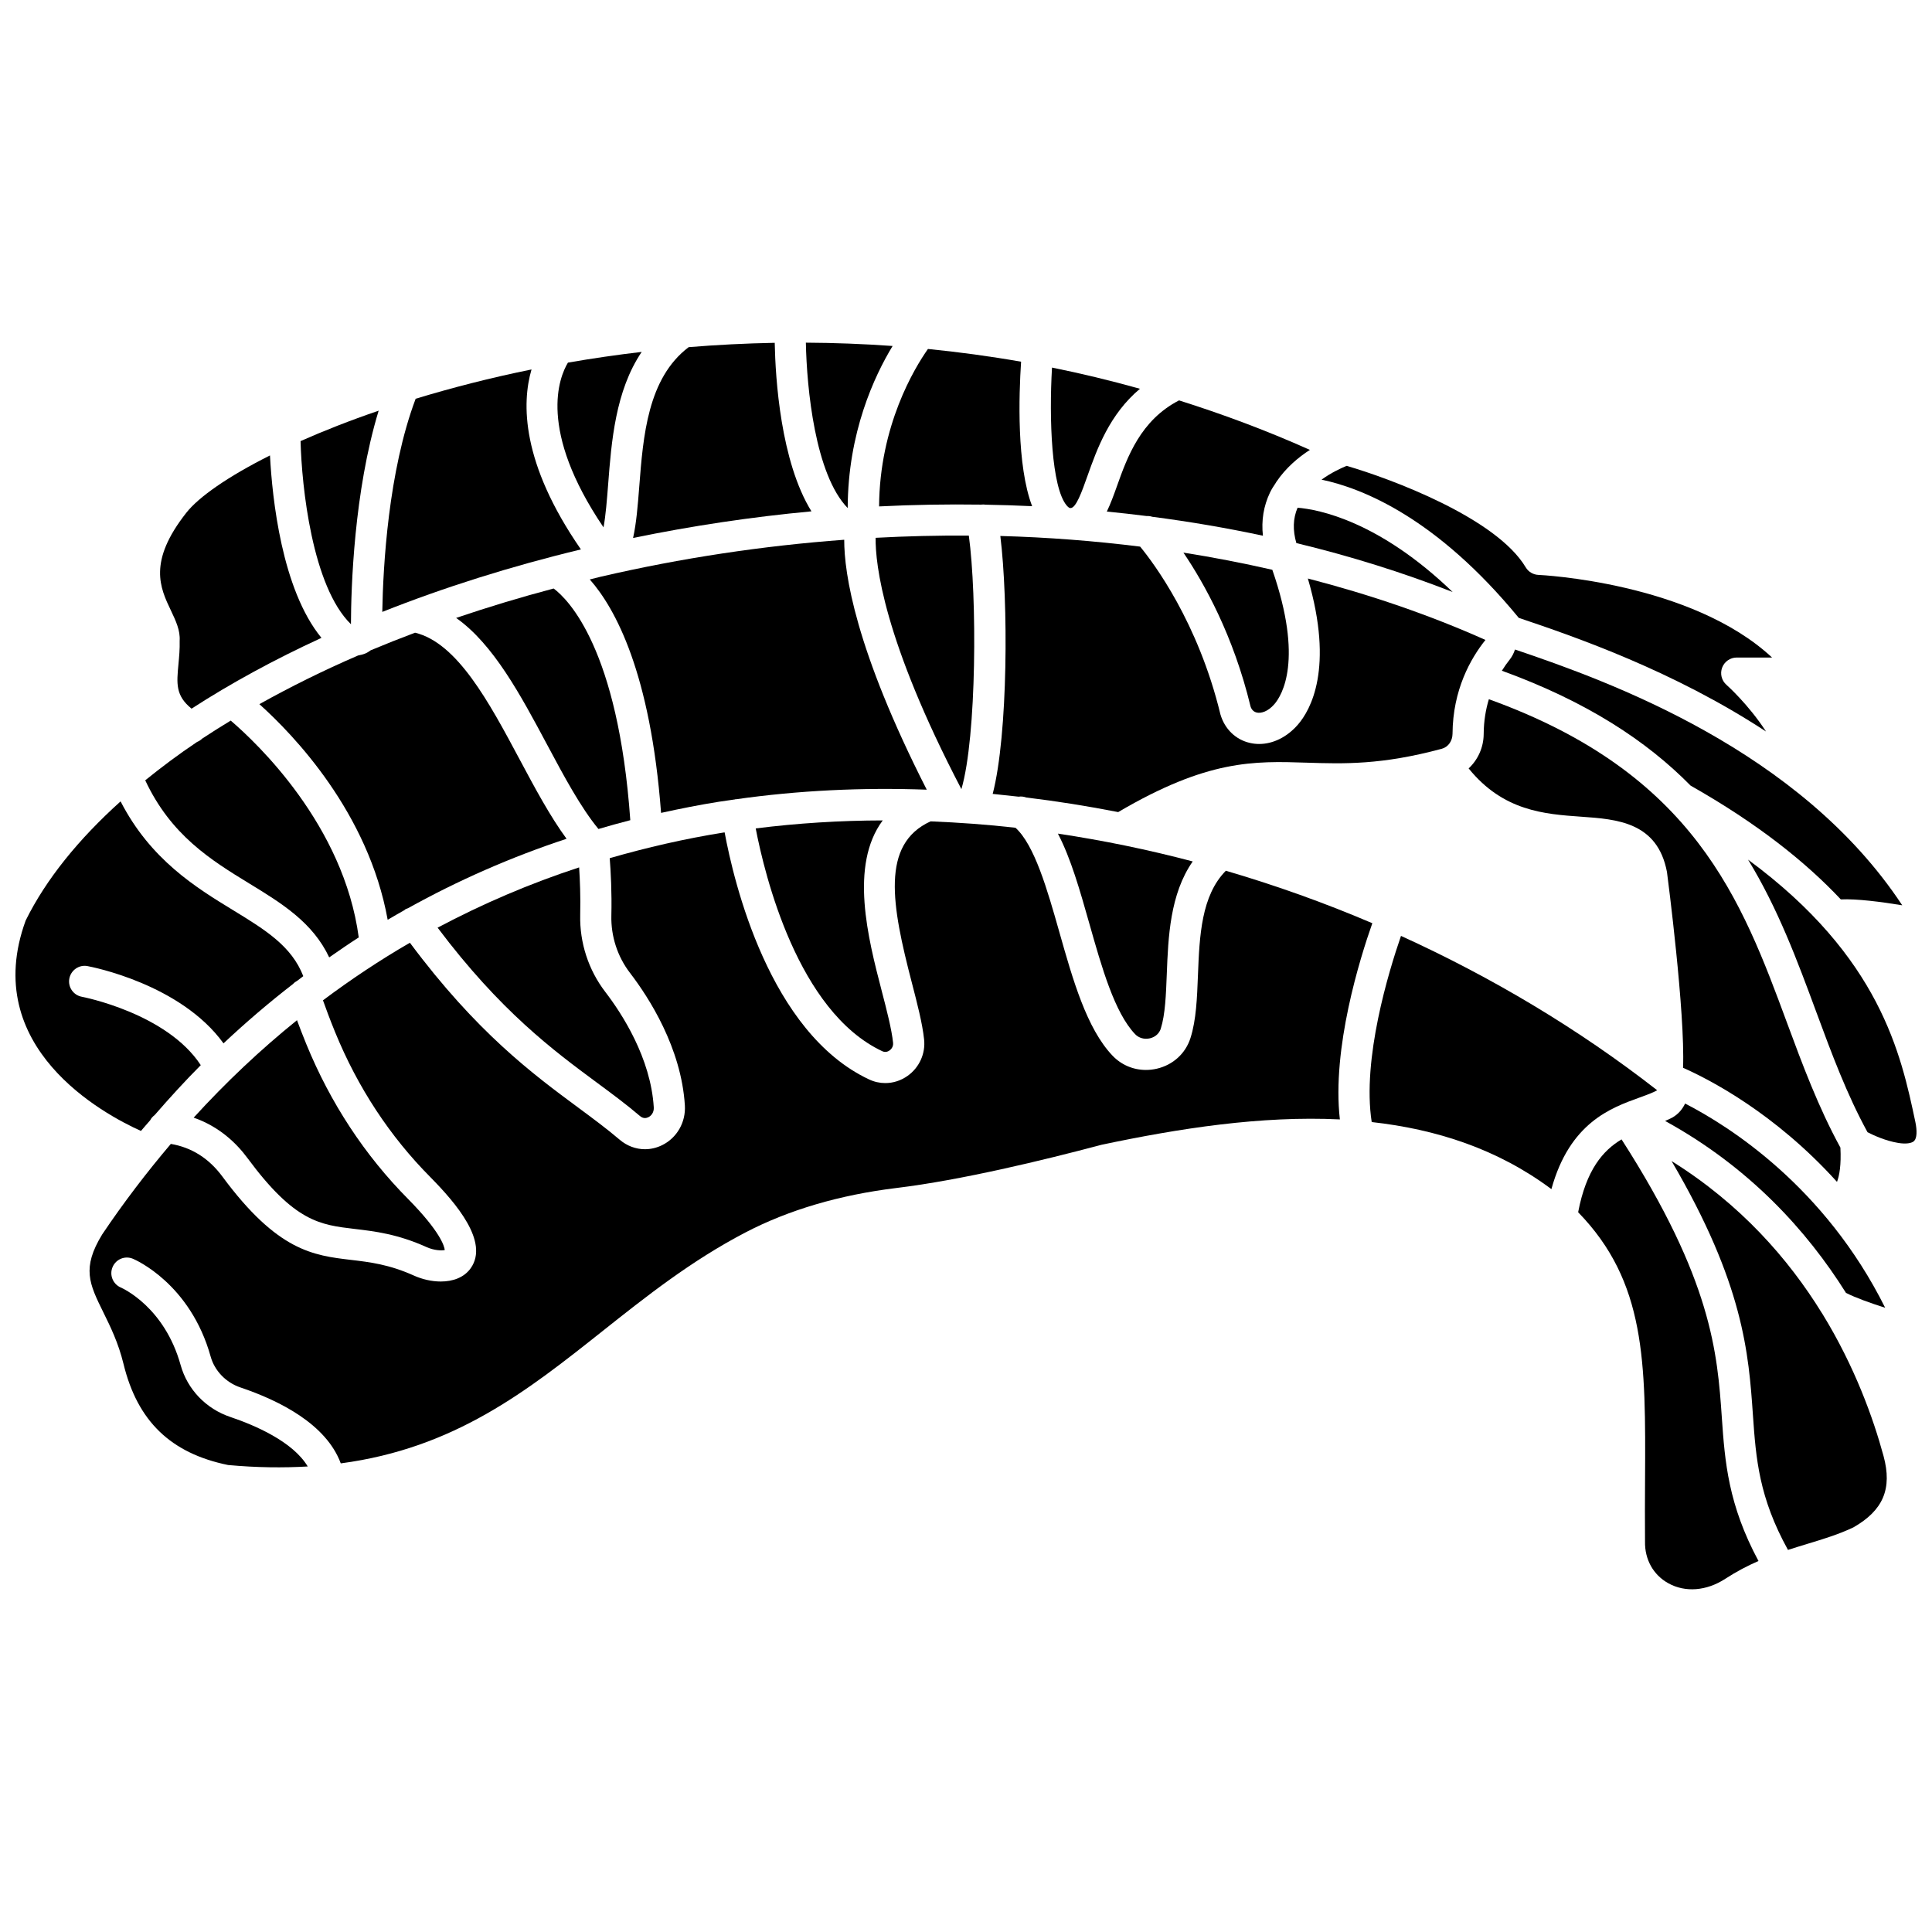
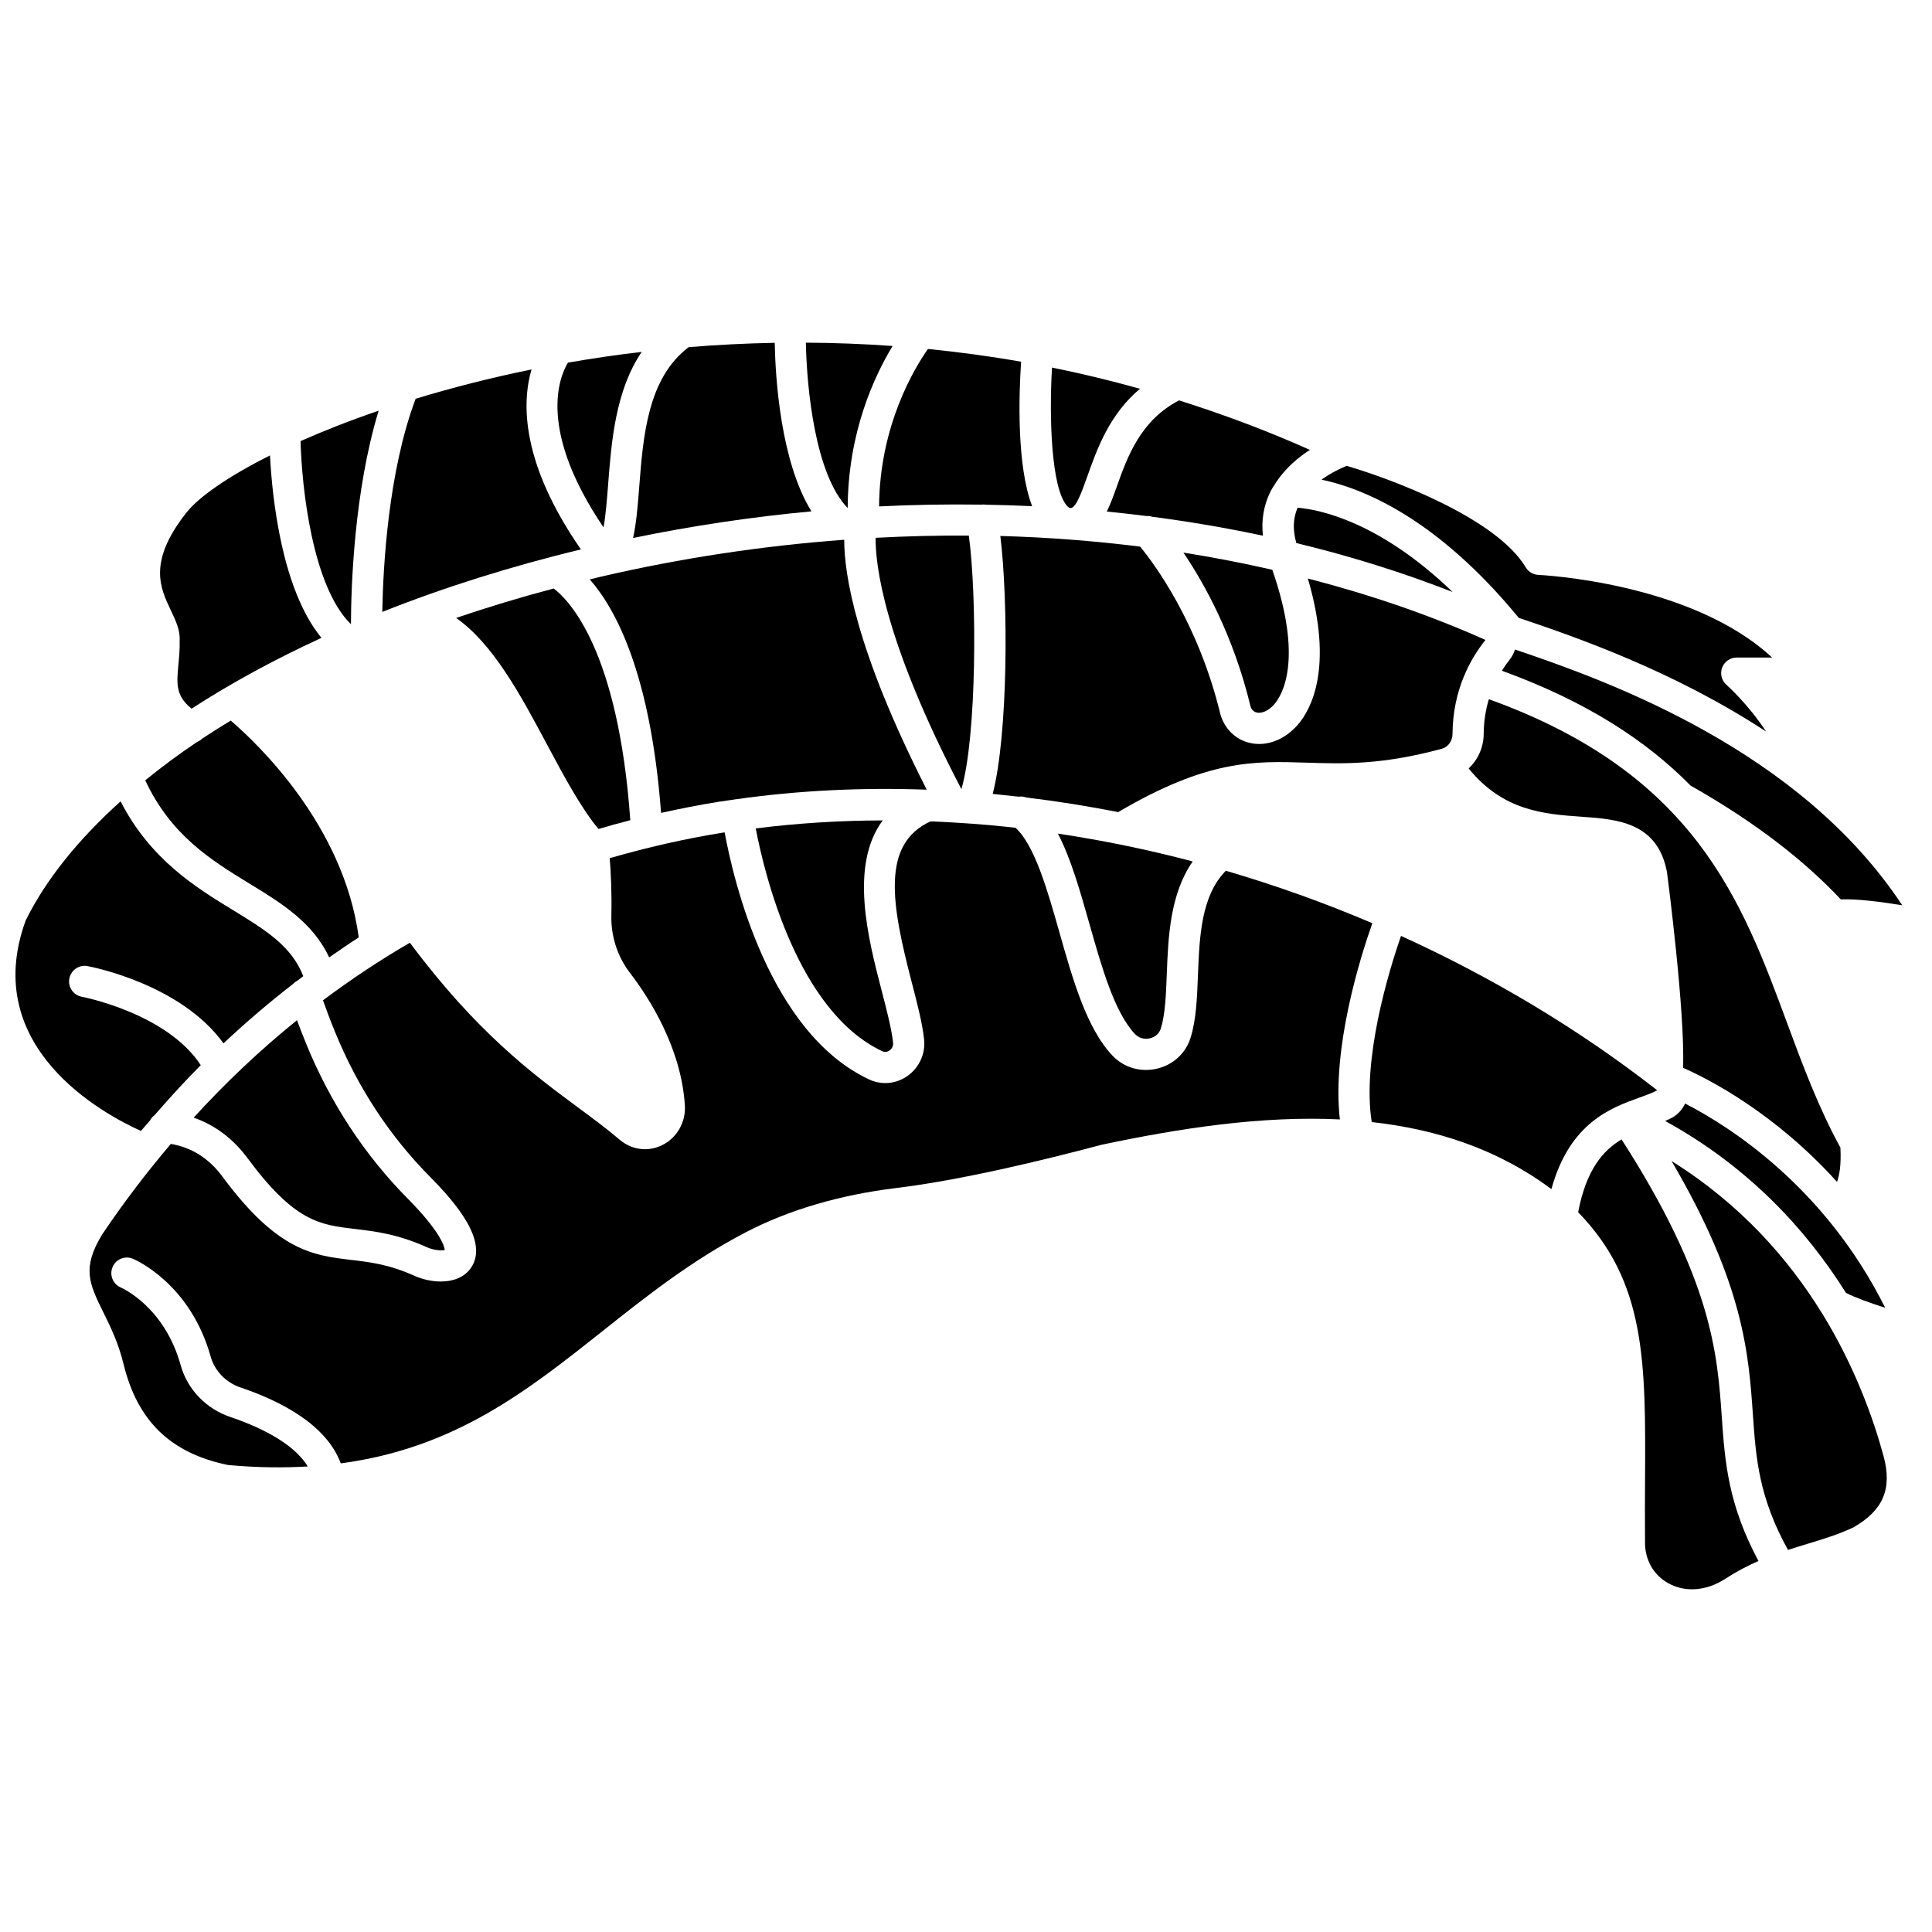
<svg xmlns="http://www.w3.org/2000/svg" width="800px" height="800px" version="1.1" viewBox="144 144 512 512">
  <defs>
    <clipPath id="b">
      <path d="m148.09 356h76.906v88h-76.906z" />
    </clipPath>
    <clipPath id="a">
-       <path d="m607 371h44.902v77h-44.902z" />
-     </clipPath>
+       </clipPath>
  </defs>
  <path d="m437.32 279.57c3.535 0.348 7.051 0.742 10.547 1.184 0.512-0.027 1.008 0.039 1.5 0.199 9.941 1.293 19.727 2.965 29.32 5.016-0.445-4.008 0.164-7.836 1.867-11.426 0.438-0.926 0.992-1.75 1.539-2.578 0.07-0.094 0.102-0.215 0.184-0.305 2.469-3.656 5.773-6.461 8.859-8.434-11.582-5.191-23.164-9.484-34.68-13.121-10.164 5.254-13.688 14.926-16.484 22.809-0.816 2.293-1.656 4.586-2.652 6.656z" />
-   <path d="m253.99 311.67c-4.004 1.504-7.918 3.062-11.758 4.668-0.422 0.297-0.844 0.598-1.344 0.812-0.641 0.273-1.312 0.441-1.996 0.559-9.285 4.008-17.984 8.34-26.156 12.895 9.121 8.184 28.883 28.766 34 57.148 1.48-0.871 2.969-1.734 4.469-2.574 0.051-0.043 0.074-0.098 0.125-0.137 0.238-0.172 0.516-0.234 0.781-0.352 13.324-7.398 27.352-13.559 42.031-18.406-4.375-5.965-8.316-13.32-12.43-21.023-8.121-15.215-16.527-30.891-27.723-33.59z" />
  <path d="m427.64 278.64c0.02 0.004 0.043 0.004 0.062 0.004 1.465 0 3-4.32 4.481-8.496 2.535-7.144 5.82-16.328 13.918-23.121-7.82-2.184-15.598-4.062-23.309-5.617-0.797 13.715-0.148 31.754 3.898 36.562 0.531 0.633 0.84 0.66 0.949 0.668z" />
  <path d="m546.49 307.74c15.199 5.113 40.988 14.039 65.527 30.121-4.656-7.184-10.398-12.297-10.488-12.375-1.293-1.133-1.75-2.953-1.141-4.562s2.148-2.672 3.867-2.672h9.359c-21.484-19.992-61.473-21.879-61.91-21.898-1.395-0.059-2.664-0.812-3.375-2.008-7.824-13.117-35.789-23.504-47.461-26.891-1.426 0.582-4.047 1.785-6.644 3.656 10.977 2.301 30.59 10.227 52.266 36.629z" />
  <path d="m344.27 363.54c2.379 12.359 11.137 48.52 33.543 59.043 0.867 0.406 1.578 0.047 1.93-0.207 0.254-0.176 1.055-0.848 0.934-2.019-0.383-3.641-1.672-8.605-3.039-13.859-3.594-13.82-8.562-33.145 0.289-45.078-11.367 0.023-22.609 0.734-33.656 2.121z" />
-   <path d="m302.12 430.86c4.051 2.996 7.875 5.824 11.465 8.887 0.871 0.754 1.707 0.594 2.258 0.316 0.738-0.367 1.496-1.25 1.414-2.606-0.812-13.098-8.41-24.801-12.863-30.609-4.441-5.785-6.801-13.023-6.633-20.367 0.117-4.91-0.074-9.387-0.285-12.613-13.055 4.266-25.555 9.629-37.508 15.973 16.664 22.156 30.734 32.578 42.152 41.02z" />
  <path d="m367.73 287.04c-21.477 1.59-43.121 4.824-64.555 9.801-0.973 0.227-1.91 0.488-2.875 0.719 6.781 7.688 16.094 24.805 18.891 61.863 5.055-1.113 10.148-2.129 15.332-2.953 1.406-0.223 2.824-0.41 4.234-0.613 0.051-0.008 0.086-0.043 0.137-0.051 0.051-0.008 0.094 0.012 0.145 0.008 16.473-2.34 33.418-3.164 50.562-2.539-18.93-37.16-21.895-57.344-21.871-66.234z" />
  <path d="m403.97 277.73c0.387-0.023 0.777-0.062 1.141 0.016 4.152 0.07 8.289 0.203 12.414 0.398-4.121-10.797-3.516-29.418-2.926-38.289-8.324-1.457-16.555-2.566-24.684-3.375-3.57 5.074-12.816 20.281-12.949 41.727 9.059-0.461 18.059-0.602 27.004-0.477z" />
  <path d="m617.59 415.09c-12.027-32.535-24.477-66.145-79.027-85.789-0.816 2.707-1.352 5.777-1.371 9.223-0.023 3.57-1.543 6.84-3.988 9.117 9.156 11.309 20.082 12.109 29.816 12.793 9.48 0.664 20.223 1.418 22.742 14.645 0.242 1.848 4.844 37.301 4.262 51.898 6.82 3.008 24.266 11.918 40.801 30.234 0.625-1.641 1.145-4.449 0.902-9.086-5.797-10.57-10.051-21.977-14.137-33.035z" />
  <path d="m544.11 318.77c-0.688 0.855-1.402 1.863-2.098 2.981 22.668 8.238 38.453 18.695 50.016 30.449 17.656 9.996 30.434 20.184 39.805 30.152 4.203-0.195 10.695 0.641 16.277 1.559-27.121-41.137-77.715-59.367-102.62-67.781-0.316 0.938-0.742 1.84-1.383 2.641z" />
  <path d="m444.8 418.05c0.988 1.043 2.465 1.453 3.918 1.121 0.68-0.152 2.312-0.719 2.902-2.578 1.18-3.731 1.379-8.984 1.594-14.543 0.371-9.605 0.824-21.105 6.867-29.758-11.848-3.137-23.785-5.578-35.73-7.375 3.418 6.512 5.836 15.023 8.336 23.848 3.285 11.594 6.68 23.578 12.113 29.285z" />
  <path d="m590.57 436.45c-0.719 1.523-1.84 2.84-3.352 3.691-0.617 0.348-1.289 0.629-1.949 0.922 22.375 12.293 37.59 29.078 47.934 45.566 2.469 1.262 6.488 2.707 10.387 3.945-15.988-32.094-41.32-48.113-53.02-54.125z" />
  <path d="m487.87 278.55c-1.223 2.852-1.305 5.945-0.324 9.371 14.336 3.461 28.188 7.785 41.422 12.969-19.574-18.848-35.547-21.887-41.098-22.34z" />
  <path d="m477.08 332.84c1.094 0.234 2.894-0.215 4.637-2.219 2.023-2.336 7.773-11.715-0.539-35.621-7.727-1.766-15.586-3.297-23.562-4.551 5.523 8.148 13.258 21.98 17.785 40.75 0.254 0.844 0.832 1.453 1.68 1.641z" />
  <path d="m413.95 355.13c0.684-0.121 1.375-0.012 2.047 0.219 8.113 0.98 16.234 2.277 24.336 3.863 23.652-13.906 35.906-13.559 49.996-13.094 9.738 0.309 19.805 0.629 35.777-3.691 1.672-0.453 2.812-2.047 2.828-3.965 0.074-11.637 4.785-19.949 8.727-24.871-14.828-6.629-30.621-12.02-47.066-16.281 6.996 23.828 0.684 34.898-2.637 38.723-2.875 3.309-6.586 5.129-10.273 5.129-0.793 0-1.586-0.086-2.363-0.262-3.801-0.828-6.754-3.66-7.898-7.574-5.91-24.457-17.73-40.152-21.277-44.465-12.152-1.516-24.52-2.477-37.051-2.82 2.141 17.312 2.066 52.605-2.023 68.352 2.289 0.227 4.586 0.477 6.879 0.738z" />
  <path d="m380.55 235.69c-7.789-0.555-15.457-0.84-22.988-0.879 0.238 12.105 2.445 34.949 11.086 43.832 0.055-20.027 7.066-34.996 11.902-42.953z" />
  <g clip-path="url(#b)">
    <path d="m183.8 440.88c0.281-0.559 0.707-1.008 1.195-1.383 3.961-4.562 8.008-9 12.211-13.219-9.016-13.789-31.285-18.082-31.523-18.125-2.238-0.418-3.723-2.57-3.312-4.809 0.418-2.242 2.578-3.746 4.805-3.32 1.09 0.199 24.676 4.731 36.055 20.477 5.922-5.57 12.066-10.816 18.422-15.73 0.316-0.355 0.699-0.637 1.137-0.867 0.527-0.406 1.055-0.812 1.582-1.211-3.078-7.945-10-12.238-18.605-17.488-9.852-6.012-21.871-13.383-29.812-28.832-11.125 10.012-19.742 20.621-25.148 31.562-12.297 33.656 20.672 51.34 30.547 55.777 0.809-0.969 1.637-1.887 2.449-2.832z" />
  </g>
  <path d="m507.68 388.66c-12.699-5.422-25.68-10.055-38.816-13.906-6.496 6.566-6.992 17.227-7.391 27.605-0.238 6.125-0.457 11.918-1.98 16.711-1.297 4.113-4.637 7.152-8.922 8.145-0.965 0.223-1.934 0.332-2.891 0.332-3.348 0-6.527-1.336-8.871-3.809-6.836-7.188-10.516-20.172-14.07-32.727-3.227-11.383-6.578-23.043-11.621-27.648-7.527-0.859-15.027-1.387-22.5-1.695-13.273 6.039-10.309 22.238-4.977 42.738 1.445 5.566 2.812 10.824 3.258 15.086 0.395 3.734-1.281 7.422-4.359 9.613-1.793 1.277-3.852 1.922-5.926 1.922-1.457 0-2.922-0.316-4.305-0.969-26.438-12.414-35.852-52.379-38.273-65.465-0.074 0.012-0.148 0.016-0.223 0.027-10.355 1.652-20.414 3.977-30.23 6.805 0.27 3.422 0.582 8.965 0.434 15.246-0.125 5.465 1.629 10.844 4.926 15.141 5.031 6.562 13.605 19.844 14.555 35.133 0.273 4.438-2.07 8.562-5.973 10.508-1.477 0.738-3.047 1.102-4.602 1.102-2.398 0-4.758-0.859-6.711-2.527-3.363-2.867-7.078-5.617-11.012-8.527-12.027-8.891-26.879-19.906-44.57-43.664-7.969 4.606-15.633 9.719-23.039 15.258 0.719 2.023 1.805 4.977 3.234 8.473 5.992 14.641 14.477 27.555 25.223 38.383 6.926 7.027 15.559 17.156 10.727 24.098-1.75 2.512-4.746 3.566-7.965 3.566-2.406 0-4.93-0.586-7.148-1.586-6.559-2.953-11.668-3.555-16.609-4.141-10.023-1.184-19.488-2.301-34.109-22.078-3.57-4.832-8.16-7.727-13.672-8.66-6.398 7.547-12.488 15.5-18.18 23.969-5.477 8.938-3.43 13.098 0.285 20.641 1.871 3.797 3.992 8.102 5.352 13.684 3.695 15.164 12.496 23.68 27.711 26.801 7.621 0.699 14.586 0.762 21.113 0.387-3.953-6.629-14.09-10.953-20.496-13.113-6.465-2.168-11.398-7.32-13.191-13.77-4.285-15.383-15.395-20.34-15.859-20.547-2.086-0.902-3.066-3.324-2.172-5.414 0.883-2.094 3.273-3.086 5.387-2.203 0.617 0.262 15.207 6.551 20.609 25.941 1.047 3.754 4.059 6.875 7.867 8.156 10.367 3.492 22.773 9.73 26.609 20.129 30.211-4.019 49.355-19.164 69.312-35.008 11.555-9.176 23.508-18.66 37.891-26.168 11.504-6 25.008-9.977 40.125-11.812 17.012-2.059 38.922-7.359 54.309-11.449 20.508-4.336 42.258-7.731 63.137-6.715-2.156-18.848 5.332-42.742 8.602-51.996z" />
  <path d="m195.32 440.19c6.84 2.363 11.422 6.863 14.266 10.715 12.496 16.902 19.188 17.691 28.438 18.781 5.301 0.625 11.312 1.336 19.027 4.809 1.996 0.898 3.981 0.965 4.816 0.773-0.121-1.055-1.207-4.887-9.695-13.5-11.5-11.598-20.586-25.41-26.996-41.066-0.984-2.406-1.801-4.539-2.469-6.34-9.668 7.801-18.809 16.422-27.387 25.828z" />
  <path d="m578.42 434.89c1.895-0.684 3.527-1.273 4.754-1.957-20.848-16.27-43.812-29.945-67.895-40.91-3.254 9.398-10.355 32.648-7.762 49.332 17.07 1.895 33.355 7.121 47.621 17.777 4.848-17.605 15.781-21.539 23.281-24.242z" />
  <path d="m627.04 492.32c-0.094-0.121-0.16-0.246-0.242-0.375-8.832-14.316-21.59-28.895-39.816-40.25 19.113 32.598 20.422 50.941 21.562 67.32 0.805 11.633 1.609 21.832 9.289 35.73 1.711-0.559 3.406-1.074 5.082-1.586 4.328-1.309 8.406-2.555 12.266-4.394 7.875-4.508 10.34-10.215 7.969-18.945-2.723-9.996-7.594-23.59-16.109-37.5z" />
  <path d="m290.72 299.96c-8.898 2.356-17.516 4.969-25.84 7.797 9.879 6.957 17.094 20.449 24.121 33.609 4.555 8.531 8.891 16.609 13.594 22.328 2.797-0.812 5.606-1.617 8.441-2.336-3.211-45.469-16.484-58.547-20.316-61.398z" />
  <path d="m210.07 378.14c8.637 5.269 16.828 10.336 21.172 19.578 2.586-1.801 5.18-3.594 7.828-5.293-3.977-29.762-26.977-51.523-33.926-57.461-2.586 1.562-5.106 3.152-7.551 4.766-0.398 0.398-0.863 0.688-1.371 0.895-4.906 3.285-9.441 6.691-13.734 10.164 6.809 14.539 17.336 21.094 27.582 27.352z" />
  <path d="m573.73 445.95c-4.926 2.93-9.359 8.051-11.504 19.305 17.969 18.484 17.906 39.551 17.73 70.984-0.027 5.125-0.059 10.543-0.008 16.281-0.098 4.766 2.203 8.852 6.16 11.051 4.5 2.508 10.148 2.059 15.109-1.172 2.992-1.949 5.922-3.465 8.801-4.719-8.031-14.965-8.902-26.25-9.719-38.086-1.18-17.016-2.59-36.297-26.57-73.645z" />
  <path d="m311.77 286.57c15.719-3.242 31.52-5.59 47.27-7.059-8.172-13.219-9.547-35.215-9.73-44.66-7.777 0.145-15.391 0.539-22.805 1.148-10.859 8.223-12.062 23.512-13.105 37.066-0.387 4.984-0.758 9.586-1.629 13.504z" />
  <g clip-path="url(#a)">
-     <path d="m651.58 441.29c-3.785-17.895-9.266-43.648-44.328-69.477 7.953 12.996 13.062 26.793 18.094 40.41 4.148 11.234 8.105 21.84 13.566 31.824 1.543 0.797 4.758 2.293 8.148 2.844 1.992 0.328 3.606 0.113 4.227-0.547 0.699-0.73 0.809-2.617 0.293-5.055z" />
-   </g>
+     </g>
  <path d="m191.61 313.82c0.059 2.203-0.141 4.301-0.316 6.16-0.492 5.199-0.793 8.359 3.469 11.824 10.383-6.719 21.914-13.012 34.426-18.762-10.516-12.812-13.047-36.984-13.641-48.348-11.246 5.641-18.922 11.055-22.16 15.176-10.25 13.004-6.969 19.902-4.062 25.984 1.262 2.672 2.461 5.188 2.285 7.965z" />
  <path d="m400.75 285.94c-8.188-0.055-16.426 0.141-24.703 0.586-0.078 6.949 2.035 26.98 22.734 66.605 4.082-13.93 4.16-51.184 1.969-67.191z" />
  <path d="m244.35 252.83c-7.629 2.613-14.551 5.336-20.699 8.066 0.309 12.055 3.07 38.488 13.355 48.535 0.027-9.625 0.789-35.117 7.344-56.602z" />
  <path d="m305.16 272.43c0.871-11.371 1.918-24.84 8.898-35.172-6.707 0.793-13.238 1.738-19.547 2.84-2.309 3.836-8.07 17.809 9.43 43.66 0.594-3.246 0.906-7.328 1.219-11.328z" />
  <path d="m284.86 241.91c-11.023 2.238-21.277 4.894-30.707 7.762-7.25 19.246-8.633 44.406-8.844 56.488 16.309-6.477 33.969-12.062 52.641-16.559-15.914-22.977-15.676-38.844-13.09-47.691z" />
</svg>